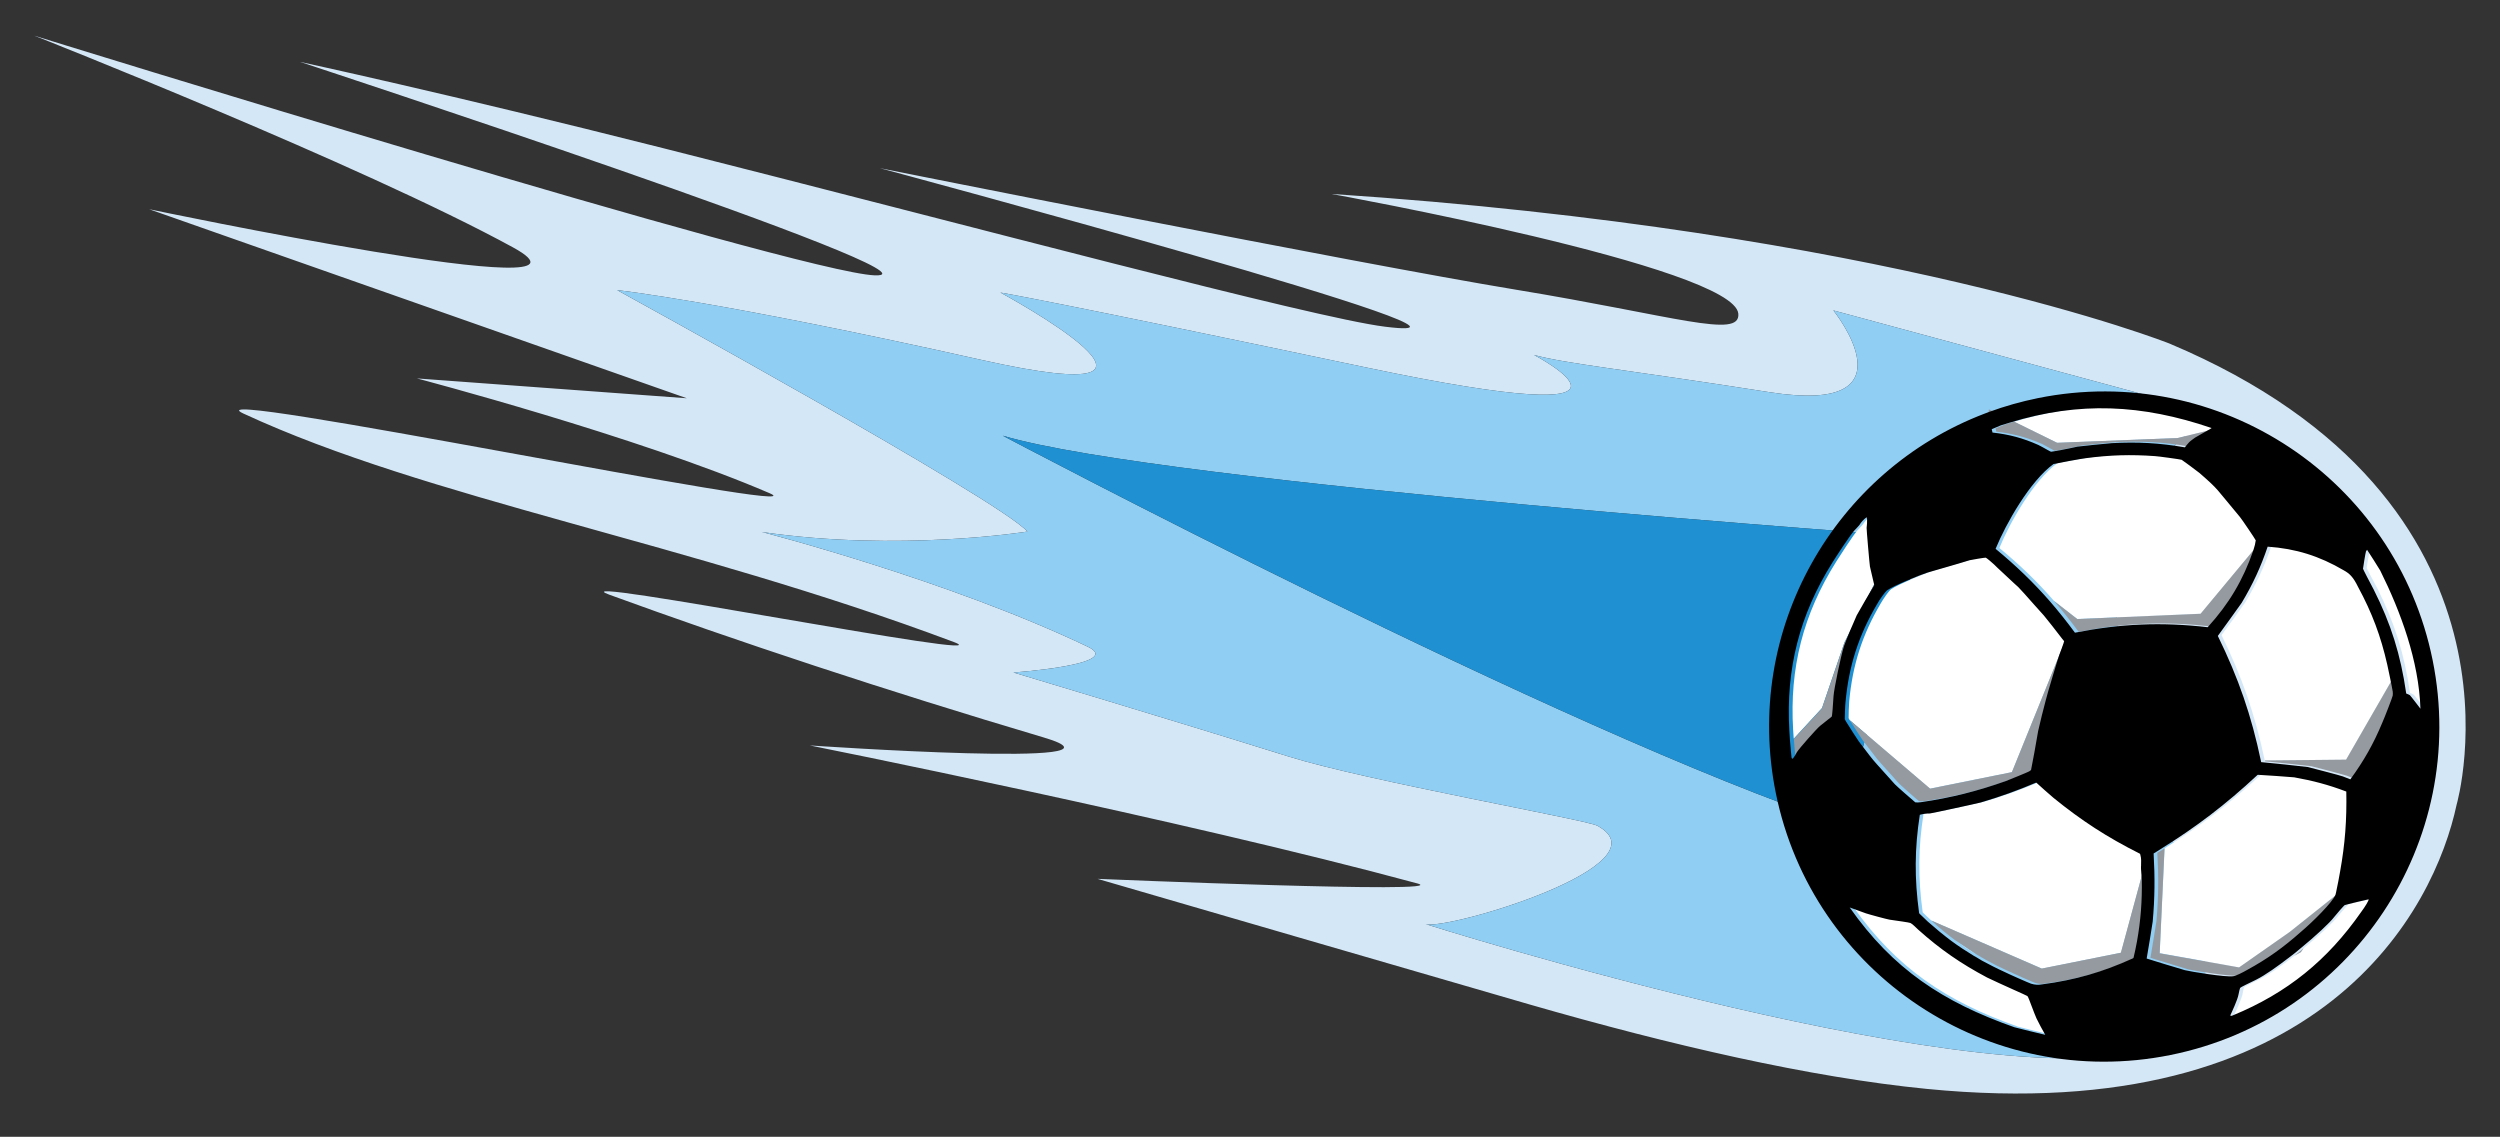
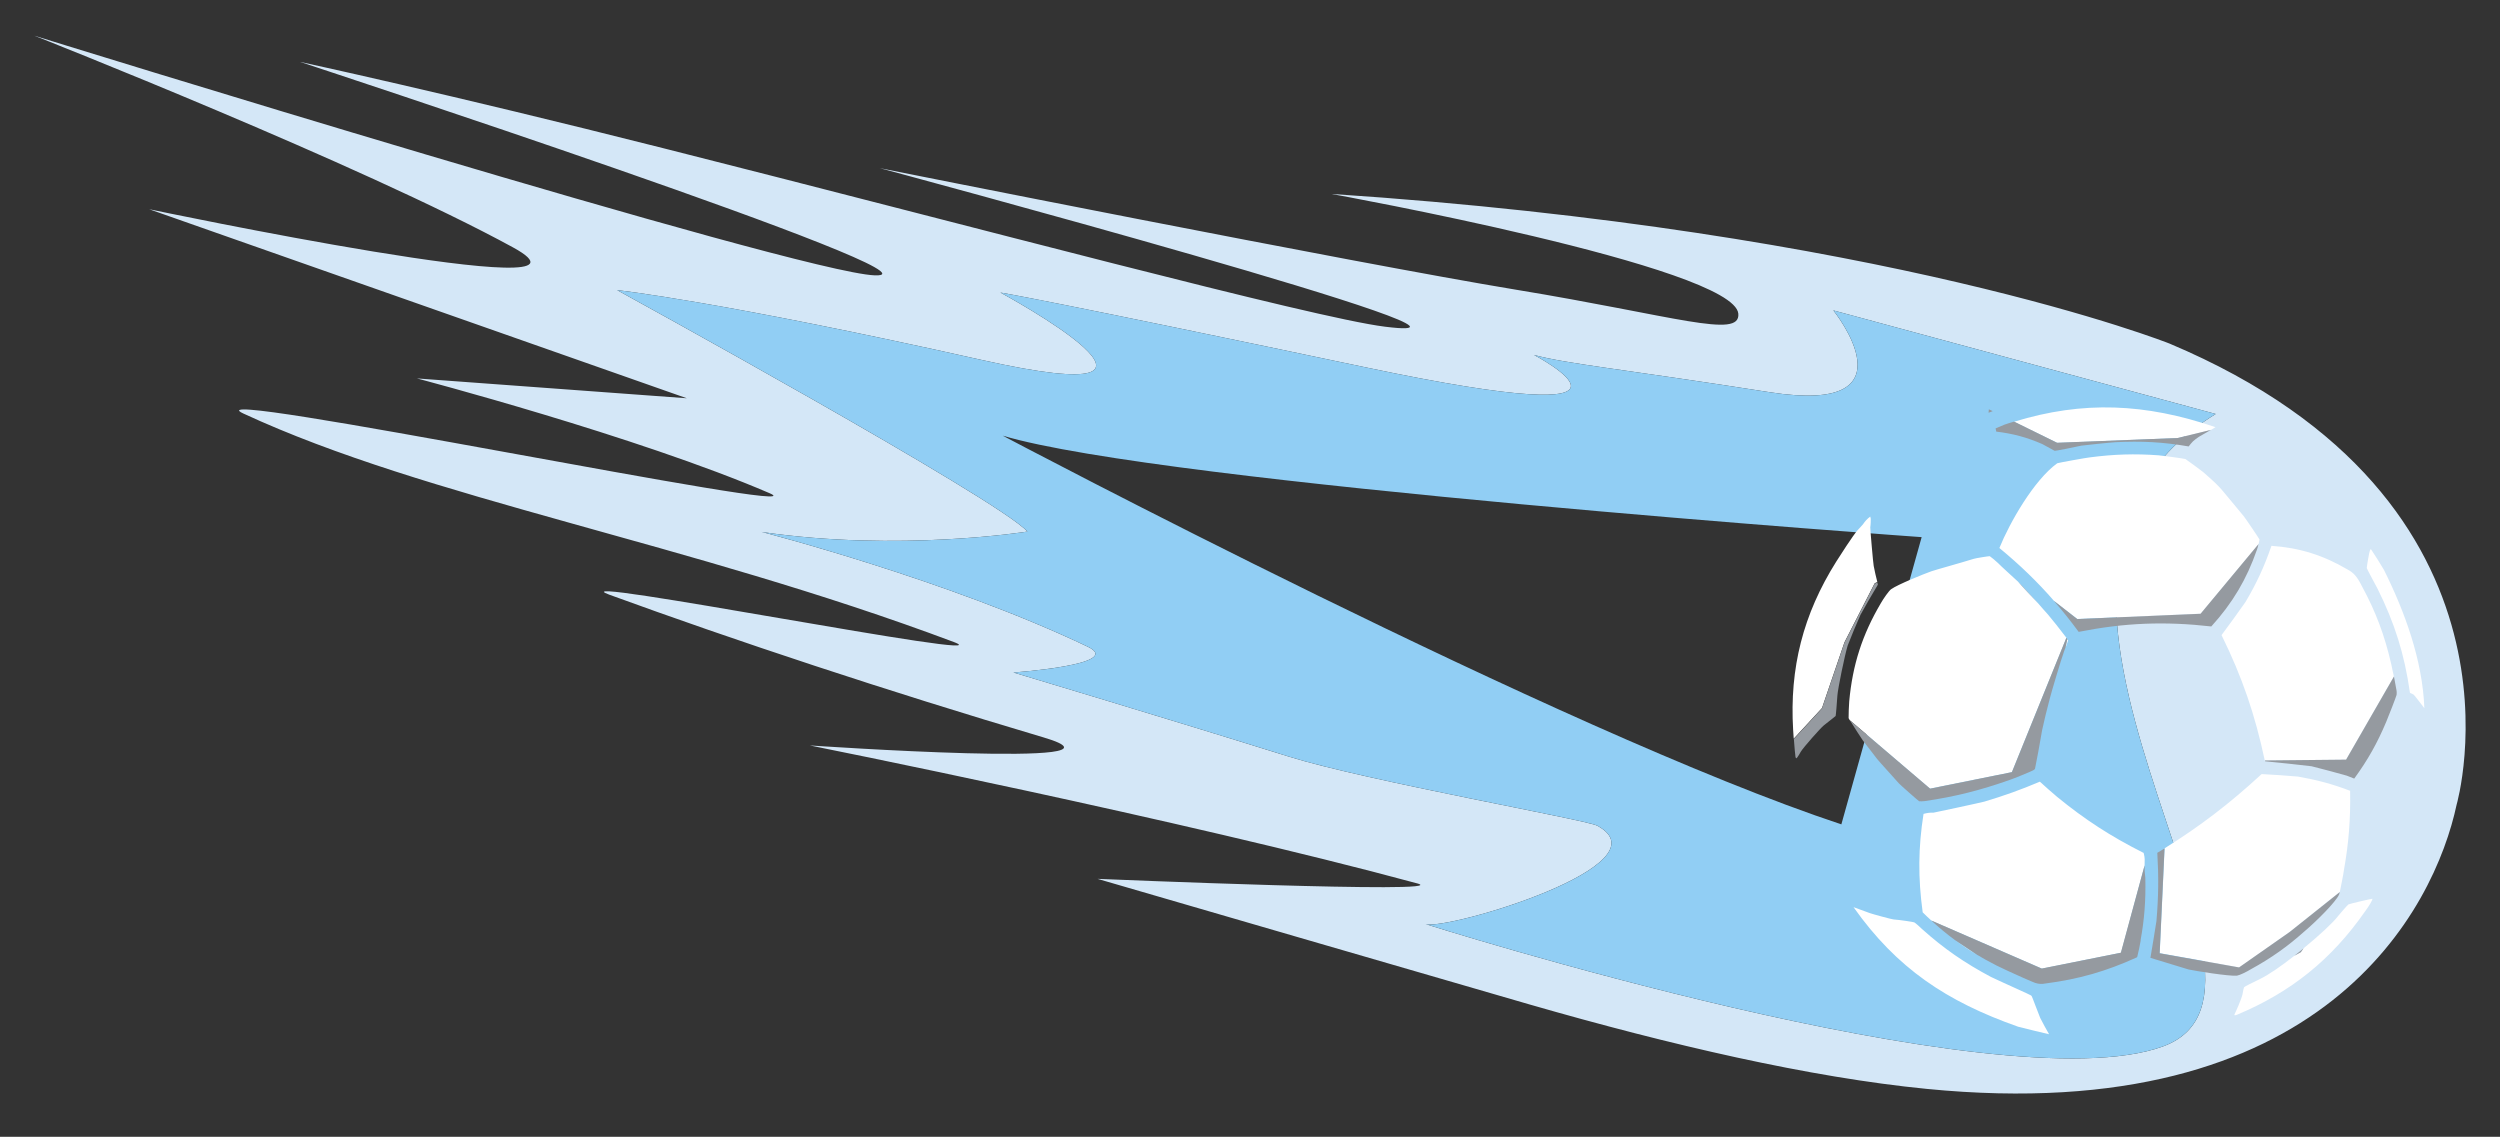
<svg xmlns="http://www.w3.org/2000/svg" version="1.1" id="Layer_1" x="0px" y="0px" width="69.275px" height="31.5px" viewBox="0 0 69.275 31.5" style="enable-background:new 0 0 69.275 31.5;" xml:space="preserve">
  <rect x="0" y="0" width="69.275" height="31.5" fill="#333333" stroke="none" />
  <path id="color3" style="fill:#D4E7F7;" d="M4.132,5.797l14.9,5.239l-7.479-0.55c0,0,6.104,1.603,9.774,3.181  c1.628,0.702-16.287-3-14.587-2.21c5.123,2.375,12.267,3.549,19.69,6.333c1.626,0.612-11.198-1.916-9.548-1.312  c3.513,1.281,7.651,2.654,12.033,3.955c2.943,0.873-6.475,0.223-6.475,0.223s10.29,2.051,16.835,3.824  c1.089,0.293-8.862-0.127-8.862-0.127s10.558,3.074,11.977,3.482c3.889,1.121,7.763,2.02,10.999,2.338  c11.024,1.089,14.073-5.011,14.684-7.876c0,0,2.443-8.397-7.954-12.776c0,0-7.85-3.127-23.227-4.147  c0-0.002,11.159,2.017,11.277,3.318c0.063,0.708-1.756,0.06-6.176-0.667c-4.372-0.719-17.615-3.366-17.615-3.366  S42.84,9.612,38.372,9.052c-1.997-0.25-11.386-2.771-20.003-4.948C12.403,2.595,8.314,1.715,8.314,1.715S26.584,7.718,24.24,7.63  C22.12,7.554,0.952,0.989,0.952,0.989s9.085,3.581,13.263,5.866C17.36,8.576,4.132,5.797,4.132,5.797z M17.1,8.039  c0,0,2.857,0.308,10.111,1.937c6.807,1.528,0.509-1.87,0.509-1.87s1.218,0.194,10.14,2.077c8.923,1.882,4.645-0.348,4.645-0.348  c0.938,0.254,2.439,0.388,6.546,1.035c4.105,0.643,1.751-2.269,1.751-2.269l10.595,2.87c-7.466,4.603,3.06,15.881-1.466,17.527  c-4.528,1.651-20.424-3.39-20.424-3.39c0.622,0.168,6.734-1.654,4.753-2.728c-0.318-0.168-6.375-1.239-8.521-1.907  c-3.434-1.074-7.657-2.338-7.657-2.338s3.091-0.221,2.063-0.713c-3.863-1.848-9.038-3.182-9.038-3.182  c3.796,0.563,7.362-0.01,7.362-0.01C27.704,13.854,17.1,8.039,17.1,8.039z" />
  <path id="color2" style="fill:#91CEF4;" d="M27.211,9.976C19.956,8.347,17.1,8.039,17.1,8.039s10.604,5.815,11.369,6.691  c0,0-3.566,0.573-7.362,0.01c0,0,5.175,1.334,9.038,3.182c1.028,0.492-2.063,0.713-2.063,0.713s4.223,1.264,7.657,2.338  c2.146,0.668,8.203,1.739,8.521,1.907c1.981,1.074-4.131,2.896-4.753,2.728c0,0,15.896,5.041,20.424,3.39  c4.526-1.646-6-12.924,1.466-17.527l-10.595-2.87c0,0,2.354,2.912-1.751,2.269c-4.107-0.647-5.608-0.781-6.546-1.035  c0,0,4.278,2.23-4.645,0.348C28.937,8.3,27.72,8.106,27.72,8.106S34.018,11.504,27.211,9.976z M27.785,12.072  c4.394,1.322,25.464,2.812,25.464,2.812l-2.225,7.959C43.288,20.281,27.785,12.072,27.785,12.072z" />
-   <path id="color1" style="fill:#1F90D1;" d="M51.024,22.843c-7.735-2.562-23.239-10.771-23.239-10.771  c4.394,1.322,25.464,2.812,25.464,2.812L51.024,22.843z" />
  <path id="fill" style="fill:#FFFFFF;" d="M58.774,26.4l-2.192,0.44l-3.063-1.331c-0.076-0.07-0.15-0.136-0.222-0.21  c-0.018-0.012-0.018-0.012-0.021-0.032c-0.128-0.945-0.123-1.77,0.025-2.714c0.093-0.026,0.176-0.038,0.275-0.034  c0.035-0.004,1.301-0.276,1.413-0.307c0.549-0.164,1.006-0.328,1.536-0.552c0.167,0.152,0.308,0.278,0.48,0.423  c0.773,0.632,1.486,1.093,2.377,1.542c0.017,0.005,0.019,0.005,0.023,0.026c0.033,0.132,0.025,0.185,0.022,0.326v0.002L58.774,26.4z   M55.022,26.593l-0.103-0.06C54.952,26.555,54.985,26.572,55.022,26.593z M54.788,26.459l-0.616-0.41  C54.372,26.195,54.577,26.333,54.788,26.459z M52.472,25.478c-0.049-0.002-0.576-0.146-0.66-0.176  c-0.159-0.056-0.295-0.107-0.451-0.165c1.199,1.696,2.579,2.615,4.564,3.314c0.297,0.073,0.554,0.14,0.855,0.208  c-0.088-0.152-0.164-0.293-0.246-0.453c-0.06-0.141-0.221-0.584-0.235-0.602c-0.005-0.003-0.011-0.01-0.02-0.021  c-0.009-0.014-0.714-0.324-1.109-0.512c-0.725-0.385-1.3-0.78-1.909-1.326c-0.045-0.049-0.195-0.178-0.216-0.186  C53.027,25.548,52.646,25.49,52.472,25.478z M63.45,25.82l1.387-1.108c0.031-0.149,0.103-0.509,0.11-0.583  c0.138-0.772,0.189-1.438,0.175-2.216c-0.492-0.189-0.924-0.302-1.445-0.394c-0.343-0.028-0.637-0.051-0.985-0.068  c-0.017-0.004-0.02-0.003-0.036,0.011c-0.874,0.806-1.686,1.427-2.674,2.044l-0.136,2.906l2.202,0.393L63.45,25.82z M66.778,19.185  c0.002,0.014,0.002,0.017,0.023,0.025c0.031,0.01,0.057,0.021,0.084,0.041c0.021,0.014,0.294,0.373,0.294,0.373  c-0.049-1.329-0.544-2.68-1.12-3.833c-0.123-0.206-0.23-0.379-0.363-0.578c-0.01,0.017-0.02,0.026-0.027,0.046  c-0.014,0.013-0.09,0.463-0.086,0.482c0.015,0.043,0.181,0.352,0.299,0.572C66.356,17.264,66.628,18.129,66.778,19.185z   M51.946,16.163l0.074-0.038c-0.037-0.148-0.07-0.283-0.1-0.444c-0.014-0.056-0.099-1.047-0.095-1.07  c0.011-0.053,0.017-0.211,0.014-0.237c-0.005-0.023-0.011-0.041-0.014-0.06c-0.086,0.063-0.145,0.13-0.202,0.215  c-0.042,0.053-0.096,0.102-0.146,0.159c-0.116,0.126-0.518,0.751-0.595,0.875c-0.916,1.457-1.297,2.946-1.194,4.664  c0.002,0.041,0.009,0.138,0.016,0.241l0.783-0.849l0.623-1.823L51.946,16.163z M63.754,26.387l-0.18,0.1  c-0.349,0.274-0.699,0.52-0.953,0.643c-0.181,0.089-0.429,0.208-0.438,0.227c-0.009,0.013-0.029,0.102-0.042,0.189  c-0.028,0.138-0.183,0.48-0.225,0.566c-0.003,0.002,0.002,0.021,0.005,0.021c0.009,0.004,0.049-0.004,0.063-0.013  c1.5-0.626,2.622-1.531,3.55-2.862c0.105-0.141,0.221-0.332,0.204-0.353c-0.002-0.007-0.645,0.141-0.664,0.157  c-0.017,0.01-0.236,0.256-0.287,0.323c-0.12,0.164-0.514,0.532-0.954,0.892L63.754,26.387z M55.811,11.686l1.194,0.585l3.34-0.133  l0.92-0.225c0.041-0.025,0.084-0.047,0.126-0.076C59.453,11.176,57.726,11.097,55.811,11.686z M65.008,21.05l1.326-2.304  c-0.031-0.152-0.062-0.3-0.074-0.349c-0.183-0.793-0.425-1.444-0.813-2.157c-0.131-0.262-0.226-0.367-0.394-0.458  c-0.673-0.396-1.33-0.603-2.111-0.657c-0.198,0.574-0.41,1.035-0.719,1.556c-0.228,0.326-0.428,0.599-0.664,0.918  c0.572,1.161,0.929,2.207,1.198,3.474L65.008,21.05z M57.286,17.712l-0.05,0.235c0.037-0.098,0.073-0.198,0.072-0.205  C57.308,17.739,57.299,17.73,57.286,17.712z M55.403,15.185c0.575,0.475,1.059,0.942,1.511,1.463l0.648,0.504l3.418-0.147  l1.605-1.93c0.013-0.06,0.028-0.118,0.026-0.125c-0.002-0.014-0.394-0.596-0.437-0.646c-0.687-0.817-0.566-0.733-1.117-1.217  c-0.058-0.049-0.472-0.353-0.499-0.367c-0.023-0.011-0.671-0.099-0.739-0.103c-0.671-0.049-1.244-0.03-1.911,0.057  c-0.066,0.004-0.885,0.152-0.902,0.163C56.359,13.305,55.69,14.478,55.403,15.185z M56.478,16.72l-0.557-0.601  c-0.199-0.184-0.477-0.433-0.555-0.516c-0.041-0.042-0.211-0.183-0.229-0.191c-0.012-0.005-0.406,0.057-0.448,0.074  c-0.354,0.111-1.04,0.299-1.167,0.343c-0.201,0.07-0.936,0.367-1.119,0.498c-0.056,0.035-0.222,0.274-0.285,0.388  c-0.515,0.873-0.784,1.71-0.876,2.72c-0.008,0.058-0.021,0.44-0.017,0.461c0.001,0.009,0.012,0.034,0.033,0.061l2.222,1.896  l2.27-0.457l1.51-3.724c-0.125-0.169-0.461-0.591-0.515-0.649C56.665,16.934,56.568,16.828,56.478,16.72z" />
  <path id="shadow" style="fill:#959AA0;" d="M63.756,26.386l-0.183,0.1c0.087-0.072,0.177-0.135,0.26-0.209L63.756,26.386z   M59.427,23.979c0,0,0.001,0,0-0.002V23.979L59.427,23.979z M64.817,24.785c0.004-0.002,0.007-0.033,0.019-0.065l-1.39,1.107  l-1.402,0.981l-2.2-0.392l0.134-2.906c-0.066,0.039-0.131,0.086-0.199,0.121c0.039,0.662,0.033,1.228-0.024,1.89  c-0.057,0.358-0.105,0.664-0.167,1.021c0.331,0.101,0.631,0.195,1.057,0.322c0.155,0.035,1.132,0.195,1.343,0.171  c0.073-0.011,0.264-0.103,0.394-0.183c0.557-0.306,1-0.621,1.474-1.043C64.201,25.516,64.733,24.984,64.817,24.785z M52.034,16.192  c-0.005-0.018-0.008-0.034-0.012-0.055l-0.077,0.04l-0.834,1.629l-0.623,1.822l-0.78,0.85c0.015,0.209,0.039,0.472,0.045,0.498  c0.004,0.017,0.015,0.035,0.02,0.036c0.027,0.004,0.115-0.166,0.131-0.188c0.069-0.114,0.539-0.646,0.632-0.722  c0.131-0.109,0.319-0.246,0.329-0.261c0.008-0.018,0.034-0.341,0.049-0.565c0.013-0.197,0.203-1.114,0.285-1.387  c0.118-0.303,0.223-0.556,0.355-0.852c0.161-0.293,0.302-0.534,0.472-0.819C52.039,16.203,52.037,16.199,52.034,16.192z   M56.033,16.235c-0.031-0.032-0.072-0.07-0.114-0.111l0.557,0.599C56.28,16.505,56.092,16.292,56.033,16.235z M57.56,17.154  l-0.648-0.504c0.232,0.264,0.459,0.548,0.688,0.859c1.271-0.252,2.384-0.296,3.675-0.15c0.588-0.648,0.979-1.303,1.267-2.133  c0.009-0.016,0.025-0.086,0.042-0.149l-1.606,1.931L57.56,17.154z M55.103,11.437c0.04-0.015,0.074-0.031,0.115-0.044l-0.107-0.051  L55.103,11.437z M57.001,12.269l-1.191-0.586c-0.087,0.026-0.174,0.05-0.261,0.082c-0.087,0.038-0.164,0.067-0.251,0.105l0.018,0.09  c0.461,0.055,0.843,0.157,1.274,0.344c0.141,0.072,0.324,0.182,0.347,0.188c0.016,0.004,0.542-0.097,0.737-0.143  c0.049-0.01,0.845-0.092,0.945-0.095c0.717-0.038,1.325-0.005,2.029,0.117c0.041-0.054,0.075-0.095,0.119-0.141  c0.022-0.024,0.129-0.104,0.168-0.128c0.116-0.066,0.221-0.128,0.33-0.19l-0.92,0.225L57.001,12.269z M58.77,26.395L58.769,26.4  l-2.193,0.439l-3.063-1.333c0.217,0.198,0.432,0.377,0.66,0.544l0.616,0.41c0.044,0.019,0.087,0.05,0.129,0.074l0.104,0.06  c0.198,0.111,0.406,0.215,0.623,0.313c0.118,0.057,0.695,0.313,0.741,0.326c0.102,0.036,0.197,0.039,0.303,0.018  c0.914-0.119,1.673-0.336,2.515-0.719c0.017-0.01,0.02-0.01,0.022-0.031c0.037-0.147,0.066-0.29,0.091-0.432l0.11-2.088  L58.77,26.395L58.77,26.395z M59.427,23.979l-0.114,2.086c0.108-0.578,0.149-1.125,0.134-1.739c-0.008-0.095-0.021-0.179-0.02-0.269  C59.427,24.033,59.427,24.001,59.427,23.979L59.427,23.979z M55.75,21.396l-2.266,0.458l-2.224-1.896  c0.09,0.15,0.329,0.517,0.361,0.562c0.132,0.164,0.26,0.344,0.392,0.509c0.097,0.118,0.39,0.433,0.603,0.676  c0.034,0.04,0.549,0.494,0.564,0.498c0.02,0.003,0.116,0.003,0.158-0.005c0.846-0.123,1.547-0.303,2.35-0.586  c0.113-0.036,0.611-0.242,0.646-0.264c0.022-0.012,0.037-0.02,0.055-0.041c0.007-0.009,0.171-0.896,0.2-1.084  c0.064-0.299,0.13-0.556,0.208-0.855c0.027-0.125,0.356-1.221,0.375-1.246c0.003-0.022,0.033-0.1,0.063-0.178l0.05-0.235  c-0.005-0.012-0.014-0.02-0.026-0.036L55.75,21.396L55.75,21.396z M66.337,18.747l-1.326,2.303l-2.248,0.023  c0.001,0.003,0.002,0.012,0.004,0.023c0.452,0.041,0.834,0.086,1.286,0.137c0.053,0.009,0.914,0.239,0.974,0.26  c0.07,0.027,0.137,0.055,0.208,0.082c0.376-0.513,0.643-0.991,0.888-1.575c0.052-0.118,0.283-0.716,0.286-0.743  c0.003-0.038,0.006-0.074,0.001-0.111C66.408,19.122,66.37,18.928,66.337,18.747z" />
-   <path id="outline" d="M49.207,21.972c1.016,5.027,5.915,8.277,10.938,7.262c5.029-1.014,8.279-5.911,7.264-10.937  c-1.015-5.029-5.913-8.28-10.938-7.265c-0.468,0.095-0.921,0.224-1.359,0.384c-0.039,0.012-0.077,0.027-0.115,0.044  C50.831,13.045,48.295,17.453,49.207,21.972z M55.441,11.788c0.091-0.027,0.174-0.054,0.261-0.081  c1.916-0.584,3.644-0.508,5.582,0.154c-0.041,0.029-0.083,0.052-0.127,0.076c-0.107,0.062-0.211,0.123-0.331,0.189  c-0.038,0.026-0.146,0.106-0.167,0.131c-0.042,0.048-0.077,0.086-0.116,0.139c-0.706-0.122-1.315-0.156-2.027-0.116  c-0.098,0.007-0.891,0.085-0.947,0.096c-0.194,0.046-0.718,0.146-0.735,0.142c-0.026-0.005-0.205-0.116-0.351-0.188  c-0.426-0.19-0.807-0.292-1.271-0.344l-0.021-0.093C55.28,11.854,55.354,11.825,55.441,11.788z M50.78,15.581  c0.076-0.123,0.483-0.748,0.597-0.873c0.05-0.054,0.104-0.108,0.146-0.158c0.055-0.09,0.118-0.154,0.201-0.219  c0.005,0.02,0.008,0.038,0.013,0.063c0.003,0.027-0.003,0.182-0.013,0.235c-0.005,0.023,0.081,1.013,0.092,1.07  c0.034,0.156,0.065,0.291,0.103,0.443c0.004,0.021,0.007,0.033,0.013,0.052c0.004,0.017,0.002,0.021-0.006,0.038  c-0.17,0.288-0.316,0.528-0.476,0.818c-0.132,0.299-0.239,0.549-0.354,0.855c-0.086,0.271-0.277,1.189-0.289,1.385  c-0.011,0.223-0.039,0.542-0.047,0.563c-0.009,0.016-0.202,0.157-0.328,0.263c-0.093,0.077-0.567,0.611-0.636,0.721  c-0.016,0.028-0.106,0.198-0.134,0.188c-0.005-0.002-0.015-0.016-0.019-0.036c-0.006-0.025-0.026-0.288-0.045-0.501  c-0.007-0.101-0.014-0.197-0.015-0.238C49.483,18.531,49.863,17.039,50.78,15.581z M54.694,26.486  c-0.214-0.129-0.419-0.264-0.618-0.41c-0.223-0.167-0.44-0.346-0.659-0.54c-0.073-0.074-0.147-0.138-0.221-0.212  c-0.015-0.013-0.015-0.013-0.019-0.033c-0.128-0.946-0.125-1.77,0.021-2.713c0.097-0.025,0.179-0.038,0.277-0.036  c0.035-0.001,1.301-0.275,1.414-0.306c0.549-0.162,1.008-0.328,1.535-0.551c0.166,0.153,0.31,0.278,0.479,0.424  c0.778,0.633,1.49,1.093,2.381,1.541c0.016,0.006,0.019,0.009,0.023,0.028c0.035,0.128,0.022,0.18,0.022,0.325  c0,0.002-0.002,0.002-0.002,0.002c0.001,0.023,0,0.053,0.001,0.078c0.002,0.089,0.016,0.174,0.021,0.268  c0.012,0.617-0.03,1.161-0.134,1.74c-0.029,0.145-0.055,0.292-0.092,0.438c-0.003,0.013-0.003,0.018-0.02,0.027  c-0.843,0.383-1.6,0.6-2.517,0.721c-0.109,0.018-0.201,0.014-0.305-0.019c-0.046-0.013-0.624-0.268-0.739-0.327  c-0.22-0.098-0.426-0.208-0.624-0.313c-0.037-0.023-0.071-0.043-0.104-0.063C54.771,26.529,54.728,26.502,54.694,26.486z   M60.54,26.883c-0.425-0.126-0.723-0.218-1.056-0.322c0.063-0.36,0.112-0.666,0.167-1.021c0.06-0.662,0.063-1.229,0.026-1.891  c0.066-0.035,0.134-0.084,0.197-0.123c0.99-0.614,1.801-1.233,2.674-2.045c0.016-0.013,0.017-0.014,0.037-0.01  c0.347,0.02,0.641,0.041,0.988,0.069c0.518,0.093,0.949,0.206,1.443,0.394c0.015,0.78-0.033,1.445-0.172,2.217  c-0.009,0.07-0.081,0.435-0.113,0.584c-0.008,0.041-0.017,0.063-0.018,0.067c-0.086,0.204-0.617,0.736-0.962,1.026  c-0.477,0.423-0.917,0.74-1.476,1.045c-0.131,0.076-0.323,0.172-0.393,0.178C61.671,27.084,60.691,26.921,60.54,26.883z   M62.484,15.097c-0.019,0.064-0.037,0.129-0.043,0.15c-0.287,0.831-0.676,1.484-1.266,2.133c-1.292-0.148-2.406-0.099-3.678,0.152  c-0.227-0.307-0.455-0.594-0.687-0.861c-0.454-0.521-0.935-0.987-1.512-1.463c0.29-0.708,0.958-1.882,1.605-2.35  c0.016-0.008,0.837-0.16,0.903-0.163c0.664-0.087,1.239-0.104,1.909-0.056c0.066,0.001,0.717,0.091,0.739,0.102  c0.024,0.011,0.437,0.319,0.496,0.367c0.555,0.484,0.431,0.4,1.119,1.218c0.042,0.046,0.435,0.628,0.438,0.647  C62.506,14.978,62.494,15.037,62.484,15.097z M53.411,15.866c0.13-0.04,0.814-0.231,1.166-0.342  c0.047-0.011,0.433-0.077,0.449-0.071c0.018,0.005,0.189,0.146,0.229,0.188c0.079,0.083,0.357,0.333,0.554,0.521  c0.043,0.036,0.084,0.076,0.117,0.106c0.055,0.052,0.245,0.267,0.438,0.485c0.093,0.105,0.188,0.209,0.271,0.302  c0.049,0.056,0.387,0.483,0.513,0.652c0.008,0.012,0.02,0.021,0.028,0.033c0.01,0.014,0.021,0.027,0.021,0.029  c0.001,0.008-0.033,0.105-0.07,0.207c-0.027,0.08-0.055,0.155-0.065,0.176c-0.016,0.027-0.346,1.121-0.373,1.248  c-0.078,0.295-0.142,0.55-0.211,0.852c-0.028,0.191-0.192,1.073-0.198,1.085c-0.019,0.017-0.037,0.029-0.058,0.041  c-0.035,0.021-0.532,0.224-0.639,0.265c-0.808,0.284-1.509,0.461-2.354,0.586c-0.042,0.008-0.135,0.01-0.156,0.004  c-0.011-0.004-0.53-0.459-0.565-0.5c-0.212-0.24-0.506-0.557-0.604-0.676c-0.136-0.164-0.261-0.342-0.391-0.505  c-0.035-0.047-0.273-0.416-0.362-0.562c-0.019-0.038-0.031-0.055-0.033-0.063c-0.002-0.021,0.011-0.404,0.02-0.462  c0.091-1.006,0.358-1.846,0.873-2.72c0.06-0.117,0.23-0.354,0.285-0.391C52.478,16.226,53.214,15.928,53.411,15.866z M62.837,15.148  c0.78,0.054,1.435,0.26,2.109,0.656c0.167,0.091,0.266,0.194,0.395,0.458c0.389,0.718,0.632,1.367,0.811,2.159  c0.011,0.047,0.043,0.199,0.074,0.35c0.037,0.184,0.077,0.375,0.077,0.396c0.004,0.04,0.004,0.077-0.001,0.109  c-0.002,0.033-0.235,0.633-0.286,0.744c-0.244,0.588-0.512,1.062-0.888,1.576c-0.073-0.027-0.14-0.053-0.21-0.082  c-0.059-0.025-0.923-0.248-0.974-0.26c-0.452-0.051-0.833-0.093-1.288-0.135c-0.001-0.005-0.003-0.019-0.004-0.024  c-0.264-1.266-0.626-2.309-1.196-3.473c0.233-0.323,0.433-0.595,0.662-0.919C62.427,16.185,62.643,15.719,62.837,15.148z   M67.071,19.639c0,0-0.271-0.357-0.293-0.375c-0.024-0.018-0.052-0.024-0.083-0.039c-0.017-0.002-0.017-0.003-0.021-0.023  c-0.151-1.054-0.422-1.922-0.9-2.867c-0.117-0.221-0.28-0.532-0.295-0.575c-0.002-0.011,0.072-0.464,0.082-0.48  c0.009-0.018,0.018-0.028,0.03-0.046c0.133,0.202,0.241,0.373,0.366,0.577C66.529,16.962,67.025,18.313,67.071,19.639z   M65.634,24.92c0.013,0.027-0.102,0.212-0.206,0.351c-0.931,1.336-2.049,2.244-3.553,2.864c-0.015,0.011-0.053,0.019-0.065,0.015  c-0.003,0-0.006-0.016-0.005-0.022c0.041-0.087,0.199-0.426,0.224-0.569c0.016-0.086,0.037-0.168,0.045-0.184  c0.009-0.018,0.255-0.136,0.439-0.225c0.254-0.126,0.602-0.373,0.955-0.646c0.086-0.066,0.174-0.132,0.257-0.206  c0.444-0.363,0.835-0.728,0.957-0.89c0.051-0.068,0.267-0.313,0.287-0.326C64.988,25.07,65.632,24.917,65.634,24.92z M51.255,25.146  c0.154,0.055,0.29,0.103,0.447,0.162c0.084,0.03,0.614,0.172,0.658,0.176c0.179,0.026,0.556,0.078,0.577,0.092  c0.026,0.006,0.171,0.134,0.216,0.184c0.61,0.547,1.182,0.941,1.909,1.327c0.396,0.191,1.096,0.496,1.112,0.511  c0.01,0.009,0.014,0.013,0.019,0.021c0.016,0.017,0.175,0.464,0.238,0.601c0.08,0.162,0.154,0.3,0.243,0.455  c-0.296-0.069-0.556-0.134-0.855-0.21C53.833,27.766,52.451,26.85,51.255,25.146z" />
</svg>